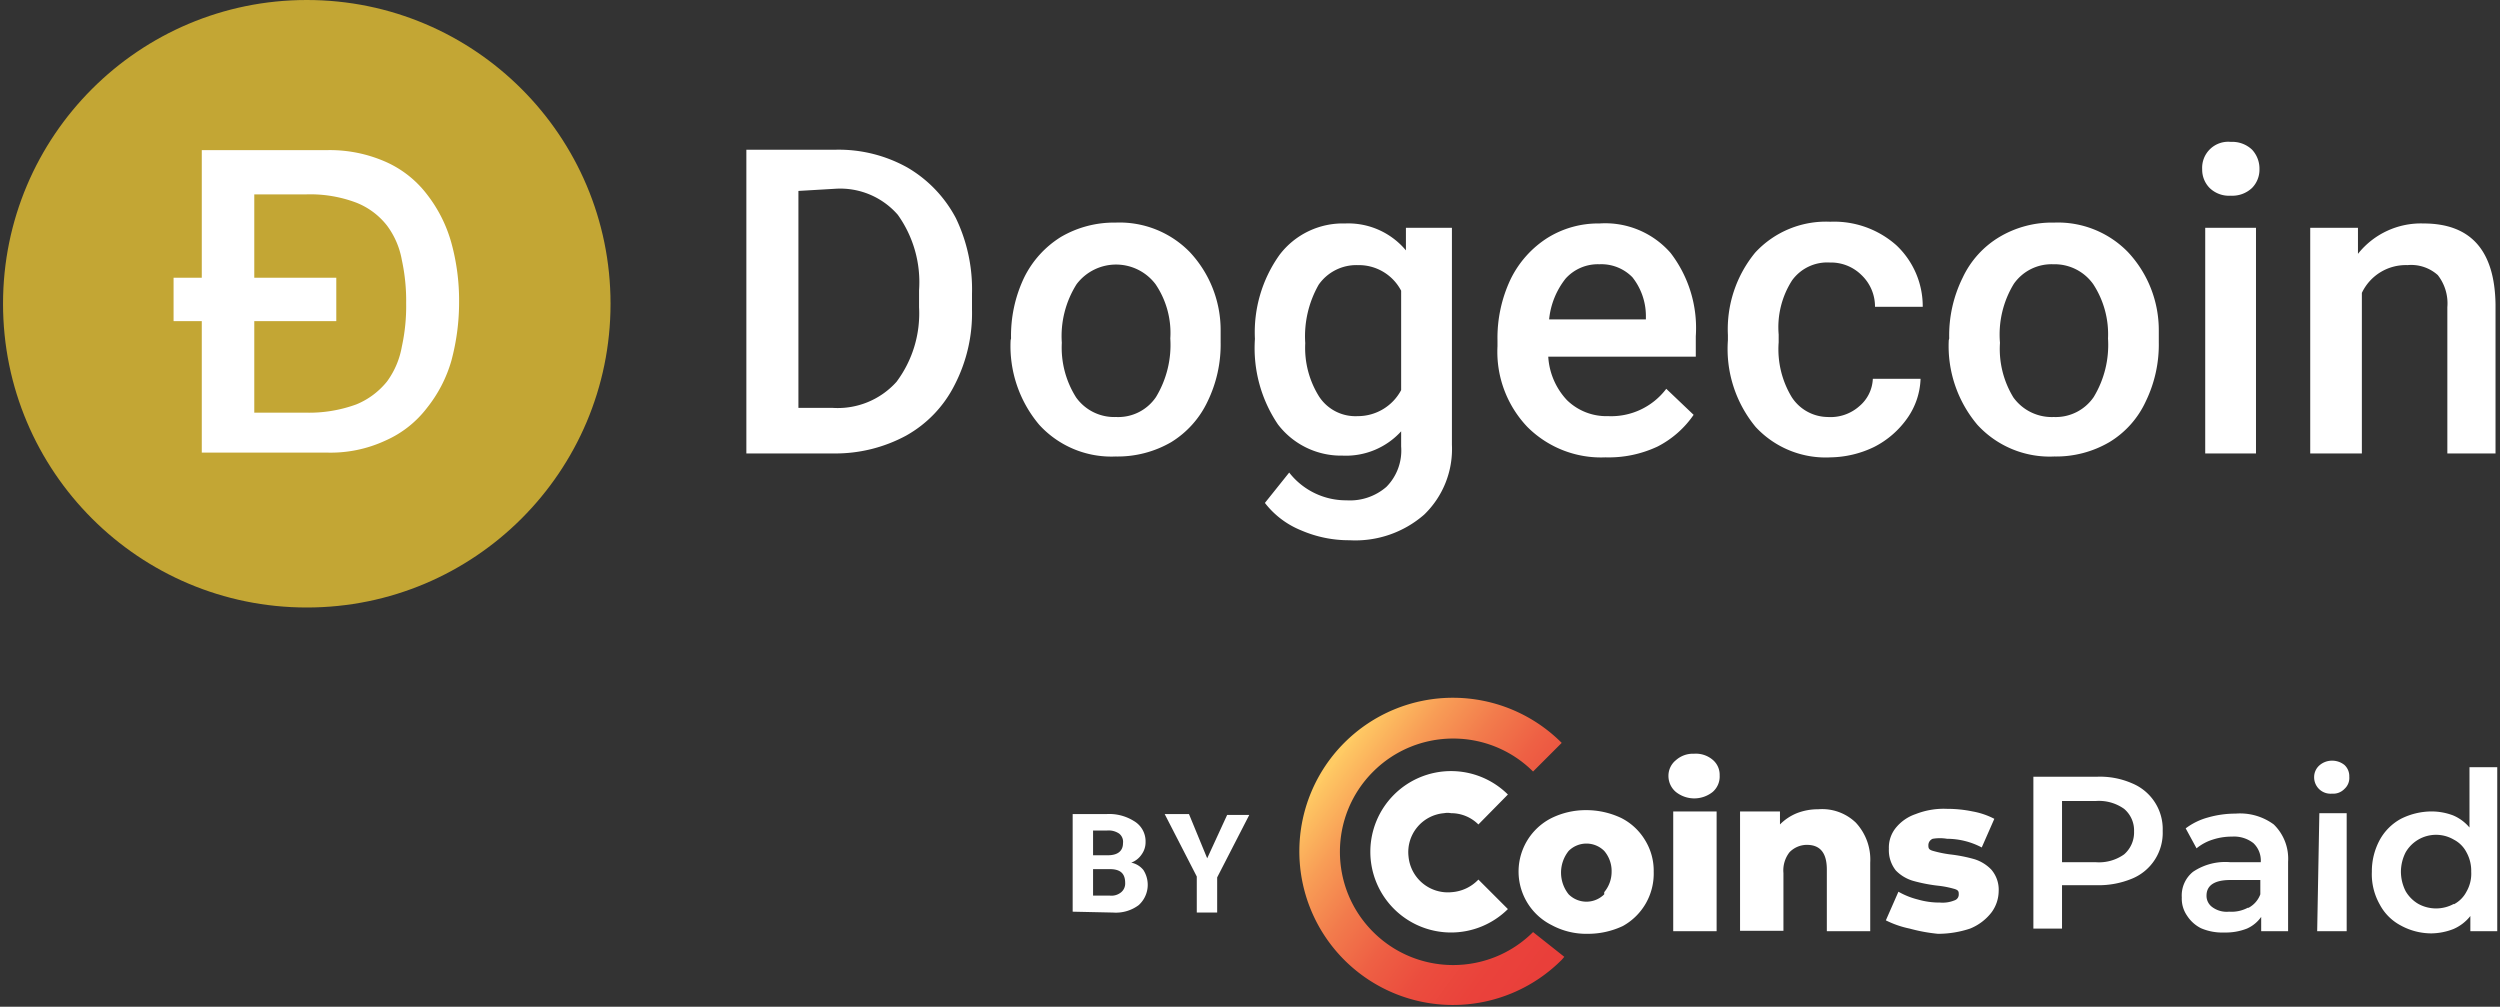
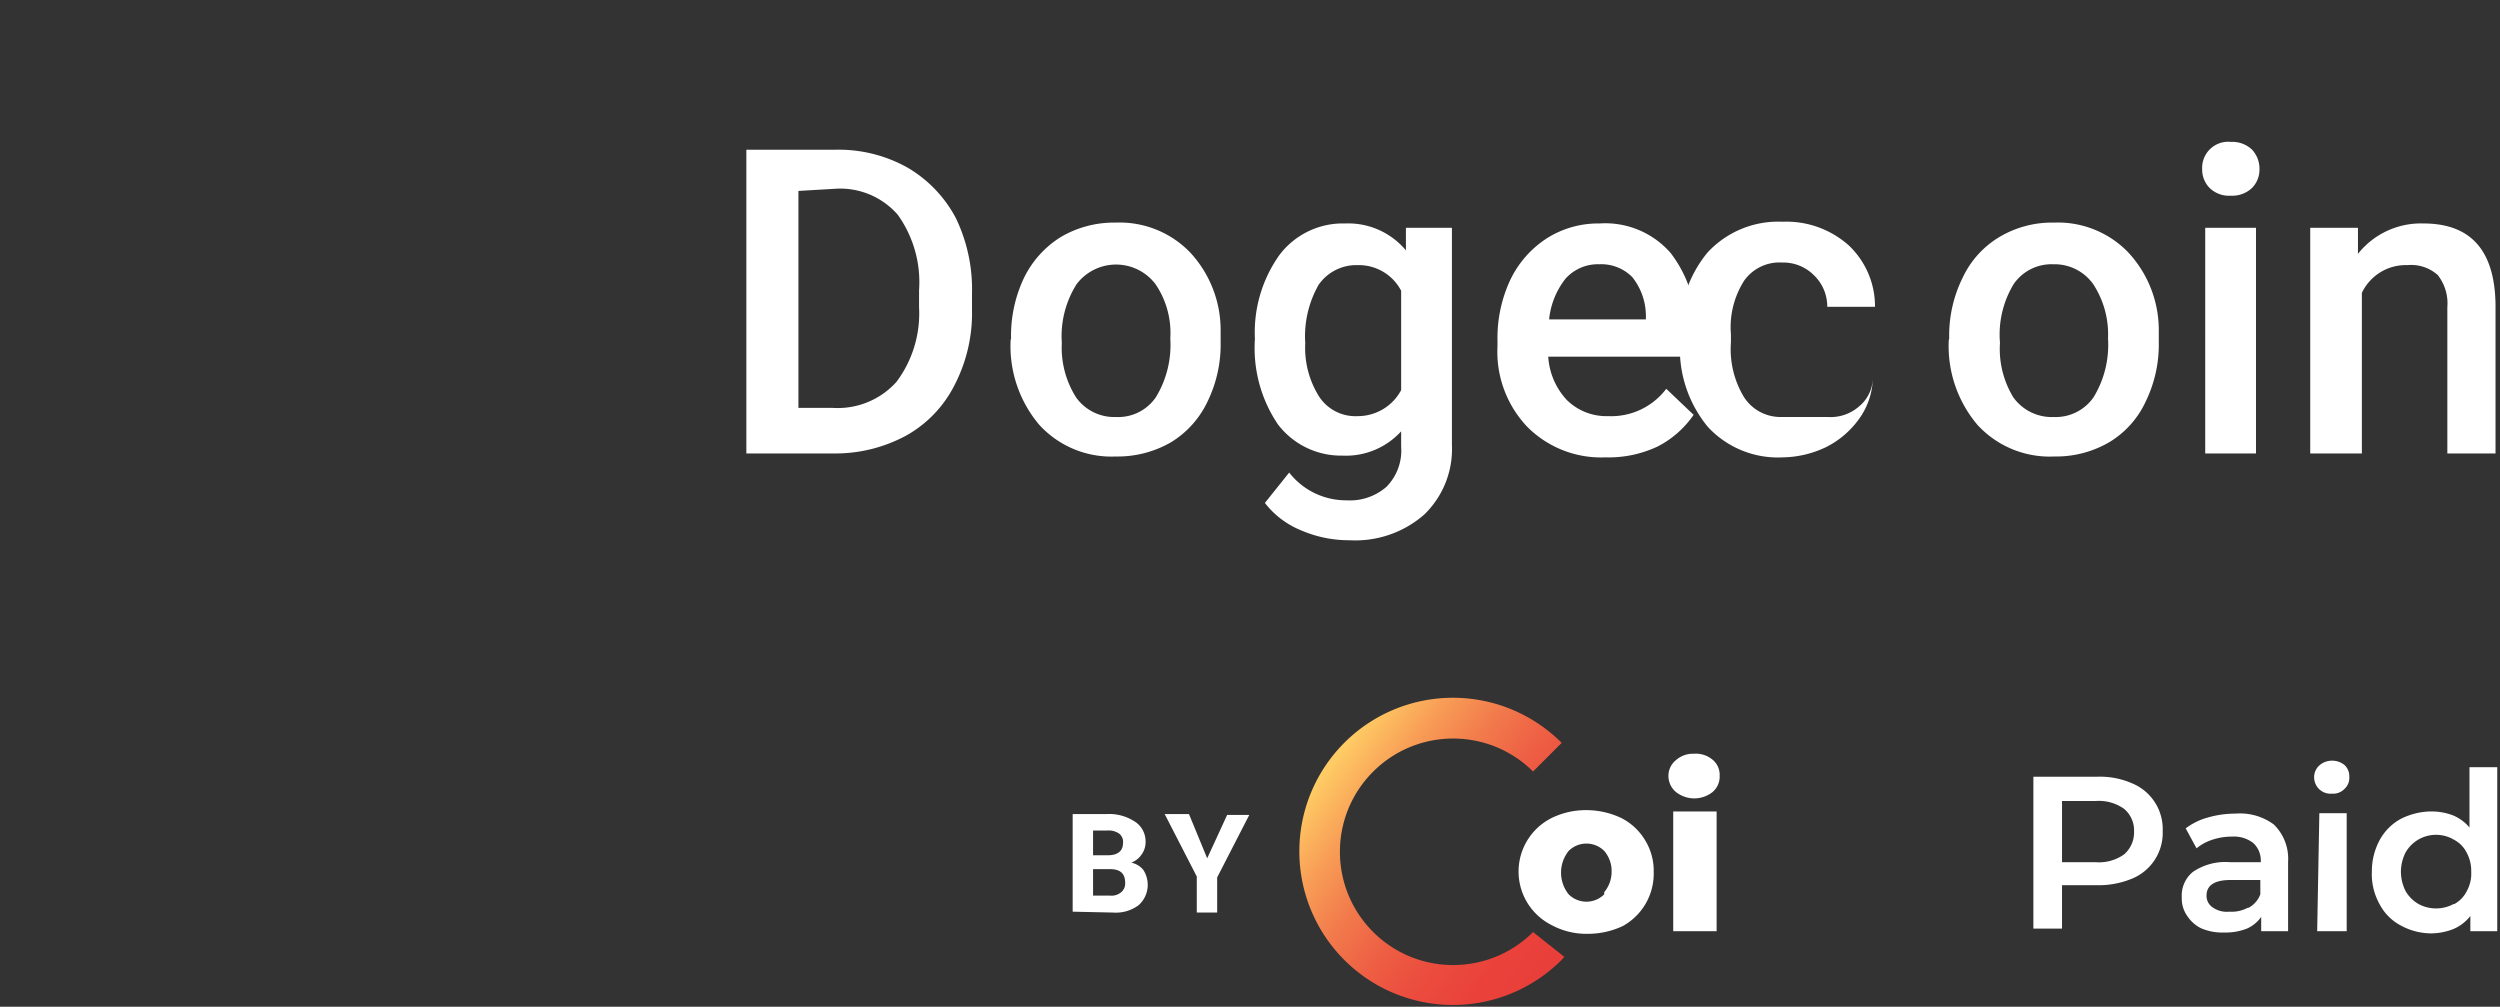
<svg xmlns="http://www.w3.org/2000/svg" width="298" height="120">
  <rect width="100%" height="100%" fill="#333333" stroke="none" />
  <defs>
    <linearGradient x1="16.807%" y1="16.95%" x2="98.69%" y2="87.428%" id="a">
      <stop stop-color="#FFCB64" offset="0%" />
      <stop stop-color="#FEC763" offset="1%" />
      <stop stop-color="#F89D56" offset="17%" />
      <stop stop-color="#F27B4C" offset="33%" />
      <stop stop-color="#EE6044" offset="49%" />
      <stop stop-color="#EB4D3E" offset="65%" />
      <stop stop-color="#EA423B" offset="82%" />
      <stop stop-color="#E93E3A" offset="100%" />
    </linearGradient>
  </defs>
  <g fill="none" fill-rule="evenodd">
    <path d="M254.12 93.362a5.897 5.897 0 0 1 3.673 5.69 5.897 5.897 0 0 1-3.672 5.69c-1.312.539-2.72.803-4.138.775h-4.19v5.173h-3.414V92.586h7.604a9.517 9.517 0 0 1 4.138.776Zm-.93 8.483a3.466 3.466 0 0 0 1.19-2.742 3.362 3.362 0 0 0-1.19-2.69 5.172 5.172 0 0 0-3.414-.93h-3.983v7.293h4.035a5.172 5.172 0 0 0 3.362-.931ZM271.034 98.276a5.69 5.69 0 0 1 1.707 4.448V111h-3.207v-1.707a4.086 4.086 0 0 1-1.706 1.397 6.88 6.88 0 0 1-2.69.465 6.414 6.414 0 0 1-2.793-.517 4.241 4.241 0 0 1-1.655-1.5 3.569 3.569 0 0 1-.621-2.172 3.62 3.62 0 0 1 1.345-3.052 6.88 6.88 0 0 1 4.448-1.138h3.62a2.845 2.845 0 0 0-.879-2.276 3.724 3.724 0 0 0-2.534-.776 7.293 7.293 0 0 0-2.328.362c-.698.22-1.347.571-1.913 1.035l-1.294-2.38a7.81 7.81 0 0 1 2.638-1.293c1.076-.31 2.19-.467 3.31-.465 1.624-.13 3.24.329 4.552 1.293Zm-3 9.93a3 3 0 0 0 1.397-1.603v-1.706h-3.569c-1.862 0-2.845.62-2.845 1.862-.01.557.263 1.082.724 1.396.572.404 1.27.588 1.966.517.77.056 1.54-.105 2.224-.465h.103ZM276.466 94.086c-.4-.375-.625-.9-.621-1.448a1.862 1.862 0 0 1 .62-1.397 2.276 2.276 0 0 1 1.5-.569 2.328 2.328 0 0 1 1.5.518c.384.36.592.87.57 1.396a1.759 1.759 0 0 1-.57 1.448c-.388.407-.94.616-1.5.57a1.966 1.966 0 0 1-1.5-.518Zm0 2.845h3.258V111h-3.517l.259-14.069ZM297.672 91.448V111h-3.206v-1.81a5.172 5.172 0 0 1-2.018 1.551c-.824.325-1.7.5-2.586.518a7.603 7.603 0 0 1-3.672-.931 6 6 0 0 1-2.535-2.535 7.293 7.293 0 0 1-.93-3.88 7.862 7.862 0 0 1 .93-3.775 6.31 6.31 0 0 1 2.535-2.535 8.172 8.172 0 0 1 3.672-.879 7.293 7.293 0 0 1 2.535.466 5.172 5.172 0 0 1 1.965 1.448v-7.19h3.31Zm-5.172 16.345a3.517 3.517 0 0 0 1.5-1.5 4.293 4.293 0 0 0 .569-2.38 4.552 4.552 0 0 0-.569-2.327 3.517 3.517 0 0 0-1.5-1.5 4.19 4.19 0 0 0-5.741 1.5 5.172 5.172 0 0 0-.57 2.328c.006.81.2 1.607.57 2.327a4.19 4.19 0 0 0 1.5 1.5 4.397 4.397 0 0 0 4.241 0v.052ZM199.759 94.397a2.483 2.483 0 0 1-.88-1.914 2.38 2.38 0 0 1 .88-1.862 3.052 3.052 0 0 1 2.172-.776 3.103 3.103 0 0 1 2.224.724c.548.46.853 1.147.828 1.862a2.431 2.431 0 0 1-.828 1.966 3.517 3.517 0 0 1-4.396 0Zm-.31 2.327h5.172V111h-5.173V96.724Z" fill="#FFF" fill-rule="nonzero" />
-     <path d="M221.224 98.069a6.466 6.466 0 0 1 1.707 4.759V111h-5.172v-7.345c0-1.965-.776-2.948-2.38-2.948-.78.003-1.526.32-2.069.88a3.517 3.517 0 0 0-.724 2.482v6.88h-5.172V96.723h4.758v1.552a6 6 0 0 1 2.018-1.345 6.88 6.88 0 0 1 2.534-.465c1.66-.138 3.3.446 4.5 1.603ZM227.638 110.69a11.586 11.586 0 0 1-2.845-.983l1.5-3.414c.73.416 1.513.729 2.328.931.857.247 1.745.37 2.638.362a3.724 3.724 0 0 0 1.707-.258.724.724 0 0 0 .517-.725c0-.31 0-.517-.62-.672a11.38 11.38 0 0 0-1.915-.362 19.086 19.086 0 0 1-2.896-.569 4.707 4.707 0 0 1-2.07-1.241 3.88 3.88 0 0 1-.827-2.587 3.724 3.724 0 0 1 .776-2.43 5.172 5.172 0 0 1 2.431-1.708 9.103 9.103 0 0 1 3.724-.62 14.897 14.897 0 0 1 3.052.31 9 9 0 0 1 2.586.88l-1.5 3.413a8.897 8.897 0 0 0-4.138-1.034 5.172 5.172 0 0 0-1.707 0 .828.828 0 0 0-.517.724c0 .362 0 .569.569.724.661.187 1.336.326 2.017.414.98.11 1.949.3 2.897.569.766.237 1.46.664 2.017 1.241.615.717.93 1.643.88 2.586a4.345 4.345 0 0 1-.828 2.483 6.103 6.103 0 0 1-2.586 1.966c-1.235.41-2.527.62-3.828.62a20.017 20.017 0 0 1-3.362-.62Z" fill="#FFF" />
    <path d="M182.741 111.103c-5.278 5.254-13.814 5.24-19.076-.03-5.262-5.27-5.262-13.806 0-19.077 5.262-5.27 13.798-5.284 19.076-.03l3.414-3.414a18.31 18.31 0 1 0 0 25.862l.31-.362-3.724-2.949Z" fill="url(#a)" />
-     <path d="M173.069 106.345a4.707 4.707 0 0 1-5.172-4.242 4.655 4.655 0 0 1 4.24-5.172c.274-.052.555-.052.829 0a4.603 4.603 0 0 1 3.258 1.345l3.517-3.57a9.62 9.62 0 1 0 0 13.656l-3.517-3.517a4.862 4.862 0 0 1-3.155 1.5Z" fill="#FFF" />
    <path d="M184.966 110.276a7.138 7.138 0 0 1 0-12.776 9.259 9.259 0 0 1 4.086-.931 9.724 9.724 0 0 1 4.19.931 6.983 6.983 0 0 1 2.844 2.638 6.931 6.931 0 0 1 1.035 3.776 7.138 7.138 0 0 1-3.673 6.465 9.724 9.724 0 0 1-4.19.931 8.69 8.69 0 0 1-4.292-1.034Zm6.258-3.931c.57-.682.882-1.543.88-2.431a3.672 3.672 0 0 0-.88-2.483 3 3 0 0 0-4.241 0 4.138 4.138 0 0 0 0 5.172 3 3 0 0 0 4.241 0v-.258ZM88.966 54.052V17.845h10.706a16.81 16.81 0 0 1 8.483 2.12 15.155 15.155 0 0 1 5.793 6.052c1.345 2.805 2.001 5.89 1.914 9v1.862a18.62 18.62 0 0 1-2.069 9A14.224 14.224 0 0 1 108 51.931a17.741 17.741 0 0 1-8.69 2.12H88.966Zm6.206-31.293V48.62h4.087a9.414 9.414 0 0 0 7.603-3.104 13.603 13.603 0 0 0 2.69-8.896v-2.018a13.81 13.81 0 0 0-2.535-9A9.103 9.103 0 0 0 99.57 22.5l-4.397.259ZM120.517 40.345a16.086 16.086 0 0 1 1.552-7.242 11.845 11.845 0 0 1 4.397-4.862 12.517 12.517 0 0 1 6.517-1.707 11.69 11.69 0 0 1 8.845 3.518 13.603 13.603 0 0 1 3.672 9.31v1.397c.05 2.451-.482 4.88-1.552 7.086a11.38 11.38 0 0 1-4.345 4.862 12.724 12.724 0 0 1-6.62 1.707 11.638 11.638 0 0 1-9.104-3.776 14.534 14.534 0 0 1-3.413-10.086l.051-.207Zm6.052.517a11.069 11.069 0 0 0 1.707 6.517 5.586 5.586 0 0 0 4.758 2.328 5.431 5.431 0 0 0 4.76-2.38 12 12 0 0 0 1.706-6.982 10.345 10.345 0 0 0-1.759-6.466 5.897 5.897 0 0 0-9.413 0 11.586 11.586 0 0 0-1.759 6.983ZM149.586 40.397a15.88 15.88 0 0 1 2.948-10.035 9.466 9.466 0 0 1 7.81-3.724 8.948 8.948 0 0 1 7.242 3.207v-2.69h5.483v25.862a10.862 10.862 0 0 1-3.31 8.328 12.466 12.466 0 0 1-8.897 3.052 14.328 14.328 0 0 1-5.793-1.19 10.345 10.345 0 0 1-4.293-3.259l2.896-3.62a8.586 8.586 0 0 0 6.828 3.31 6.62 6.62 0 0 0 4.759-1.604 6.155 6.155 0 0 0 1.758-4.81v-1.81a8.897 8.897 0 0 1-6.983 2.896 9.466 9.466 0 0 1-7.706-3.724 16.241 16.241 0 0 1-2.742-10.19Zm6 .517a10.914 10.914 0 0 0 1.655 6.362 5.172 5.172 0 0 0 4.604 2.327 5.845 5.845 0 0 0 5.172-3.103V34.655a5.69 5.69 0 0 0-5.172-3.052 5.483 5.483 0 0 0-4.655 2.328 12.414 12.414 0 0 0-1.604 6.983ZM191.38 54.517a12.414 12.414 0 0 1-9.311-3.62 12.983 12.983 0 0 1-3.569-9.621v-.724c-.044-2.501.487-4.978 1.552-7.242a12.155 12.155 0 0 1 4.345-4.913 11.431 11.431 0 0 1 6.258-1.76 10.345 10.345 0 0 1 8.483 3.518 14.69 14.69 0 0 1 3 9.931v2.431h-17.586a8.276 8.276 0 0 0 2.224 5.173 6.724 6.724 0 0 0 4.914 1.913 8.224 8.224 0 0 0 6.93-3.258l3.26 3.103a11.638 11.638 0 0 1-4.294 3.776 13.655 13.655 0 0 1-6.207 1.293Zm-.725-23.017a5.172 5.172 0 0 0-4.034 1.707 9.31 9.31 0 0 0-1.966 4.862h11.535v-.466a7.448 7.448 0 0 0-1.604-4.551 5.172 5.172 0 0 0-3.93-1.552Z" fill="#FFF" fill-rule="nonzero" />
-     <path d="M217.862 49.707a5.172 5.172 0 0 0 3.776-1.293 4.5 4.5 0 0 0 1.603-3.259h5.69a8.638 8.638 0 0 1-1.552 4.655 10.81 10.81 0 0 1-3.982 3.466 12.31 12.31 0 0 1-5.173 1.241 11.38 11.38 0 0 1-8.948-3.62 14.586 14.586 0 0 1-3.31-10.345v-.621a14.38 14.38 0 0 1 3.258-9.828 11.483 11.483 0 0 1 8.948-3.672c2.883-.12 5.7.882 7.862 2.793a9.983 9.983 0 0 1 3.156 7.345h-5.69a5.172 5.172 0 0 0-1.603-3.776 5.172 5.172 0 0 0-3.776-1.5 5.172 5.172 0 0 0-4.5 2.12 10.345 10.345 0 0 0-1.604 6.466v.931c-.172 2.281.37 4.559 1.552 6.518a5.172 5.172 0 0 0 4.293 2.379Z" fill="#FFF" />
+     <path d="M217.862 49.707a5.172 5.172 0 0 0 3.776-1.293 4.5 4.5 0 0 0 1.603-3.259a8.638 8.638 0 0 1-1.552 4.655 10.81 10.81 0 0 1-3.982 3.466 12.31 12.31 0 0 1-5.173 1.241 11.38 11.38 0 0 1-8.948-3.62 14.586 14.586 0 0 1-3.31-10.345v-.621a14.38 14.38 0 0 1 3.258-9.828 11.483 11.483 0 0 1 8.948-3.672c2.883-.12 5.7.882 7.862 2.793a9.983 9.983 0 0 1 3.156 7.345h-5.69a5.172 5.172 0 0 0-1.603-3.776 5.172 5.172 0 0 0-3.776-1.5 5.172 5.172 0 0 0-4.5 2.12 10.345 10.345 0 0 0-1.604 6.466v.931c-.172 2.281.37 4.559 1.552 6.518a5.172 5.172 0 0 0 4.293 2.379Z" fill="#FFF" />
    <path d="M232.345 40.345a15.517 15.517 0 0 1 1.603-7.242 11.172 11.172 0 0 1 4.397-4.862 12.259 12.259 0 0 1 6.517-1.707 11.638 11.638 0 0 1 8.793 3.518 13.603 13.603 0 0 1 3.673 9.31v1.397c.05 2.451-.482 4.88-1.552 7.086a11.069 11.069 0 0 1-4.345 4.862 12.569 12.569 0 0 1-6.569 1.707 11.69 11.69 0 0 1-9.155-3.776 14.534 14.534 0 0 1-3.414-10.086l.052-.207Zm6.052.517A11.069 11.069 0 0 0 240 47.38a5.638 5.638 0 0 0 4.81 2.328 5.483 5.483 0 0 0 4.759-2.38 12 12 0 0 0 1.707-6.982 10.914 10.914 0 0 0-1.759-6.466 5.638 5.638 0 0 0-4.758-2.379 5.483 5.483 0 0 0-4.707 2.328 11.586 11.586 0 0 0-1.655 7.034ZM262.5 20.172a3.103 3.103 0 0 1 3.414-3.258 3.414 3.414 0 0 1 2.534.93c.585.633.9 1.468.88 2.328.015.83-.301 1.63-.88 2.225a3.414 3.414 0 0 1-2.534.93 3.31 3.31 0 0 1-2.535-.93 3.103 3.103 0 0 1-.879-2.225Zm6.414 33.88h-6.052V27.155h6.052v26.897Z" fill="#FFF" fill-rule="nonzero" />
    <path d="M281.069 27.155v3.104a9.569 9.569 0 0 1 7.81-3.621c5.638 0 8.483 3.207 8.587 9.62v17.794h-5.742V36.62a5.483 5.483 0 0 0-1.138-3.828 4.759 4.759 0 0 0-3.62-1.19 5.793 5.793 0 0 0-5.432 3.31v19.139h-6.155V27.155h5.69Z" fill="#FFF" />
    <path d="M127.862 108.672V97.034h4.086a5.534 5.534 0 0 1 3.207.828 2.793 2.793 0 0 1 1.397 2.483 2.483 2.483 0 0 1-.466 1.5c-.3.45-.735.793-1.241.983.57.114 1.083.425 1.448.879a3.259 3.259 0 0 1-.569 4.19 4.552 4.552 0 0 1-3.052.879l-4.81-.104Zm2.431-6.724h1.759c1.19 0 1.81-.517 1.81-1.448a1.241 1.241 0 0 0-.465-1.138 2.224 2.224 0 0 0-1.449-.362h-1.655v2.948Zm0 1.655v3.156h2.017c.486.049.971-.1 1.345-.414.315-.271.486-.672.466-1.086 0-1.087-.518-1.604-1.655-1.656h-2.173Z" fill="#FFF" fill-rule="nonzero" />
    <path fill="#FFF" d="m143.897 102.31 2.379-5.172h2.638l-3.828 7.448v4.19h-2.43v-4.293l-3.828-7.449h2.896z" />
-     <circle fill="#C3A634" cx="36.569" cy="36.207" r="36.207" />
-     <path d="M30.31 33.103h9.776v5.173H30.31V49.19h6.156c2.043.05 4.079-.283 6-.983a9.155 9.155 0 0 0 3.672-2.741 9.931 9.931 0 0 0 1.759-4.138c.372-1.699.545-3.434.517-5.173a22.914 22.914 0 0 0-.517-5.172 9.672 9.672 0 0 0-1.76-4.086 8.69 8.69 0 0 0-3.671-2.742 15.517 15.517 0 0 0-6-.983H30.31v9.931Zm-6.258 5.173H20.69v-5.173h3.362V17.897h14.845a16.5 16.5 0 0 1 7.086 1.396 12.62 12.62 0 0 1 4.914 3.88 16.603 16.603 0 0 1 2.896 5.74c.637 2.308.95 4.693.931 7.087a26.793 26.793 0 0 1-.93 7.034 16.138 16.138 0 0 1-2.897 5.587 12.62 12.62 0 0 1-4.914 3.879 15.517 15.517 0 0 1-7.086 1.448H24.052V38.276Z" fill="#FFF" fill-rule="nonzero" />
  </g>
</svg>